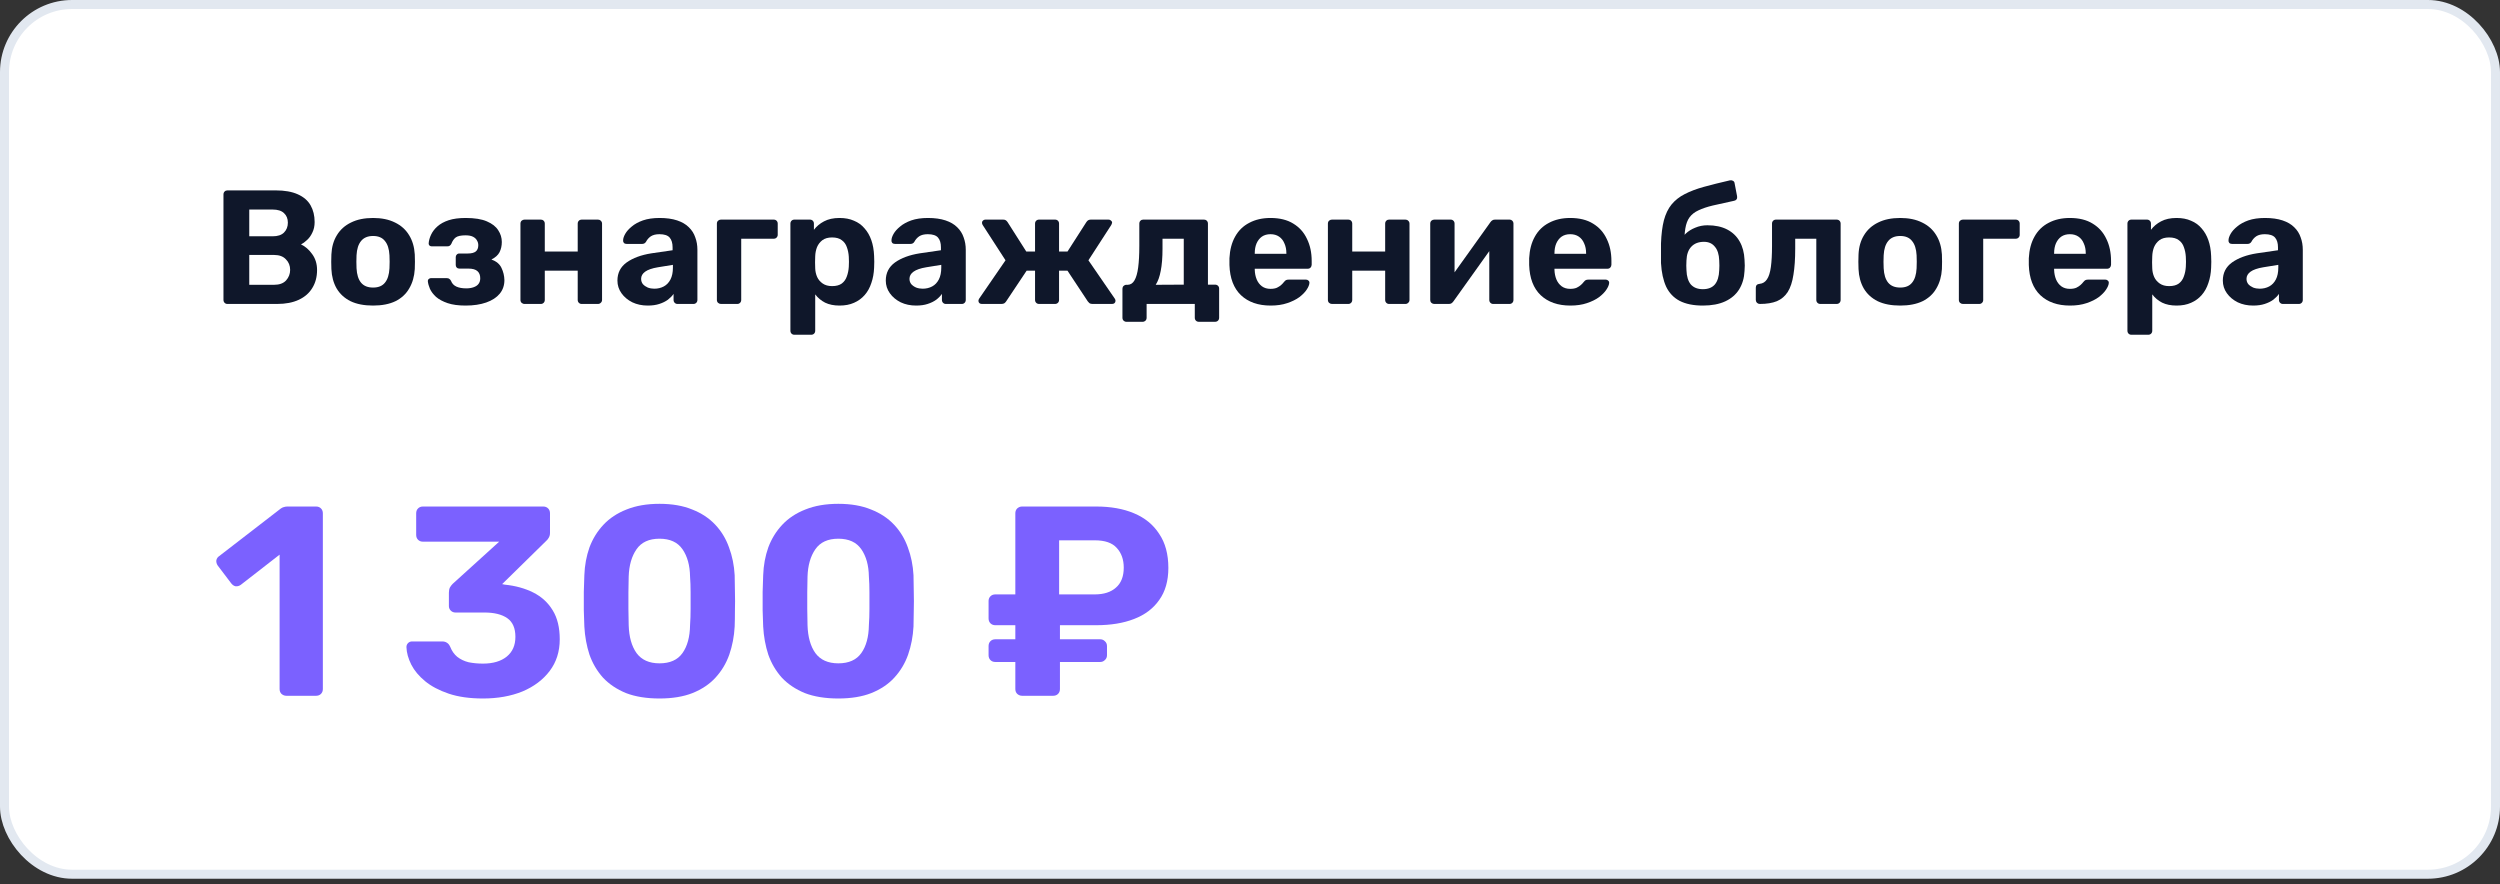
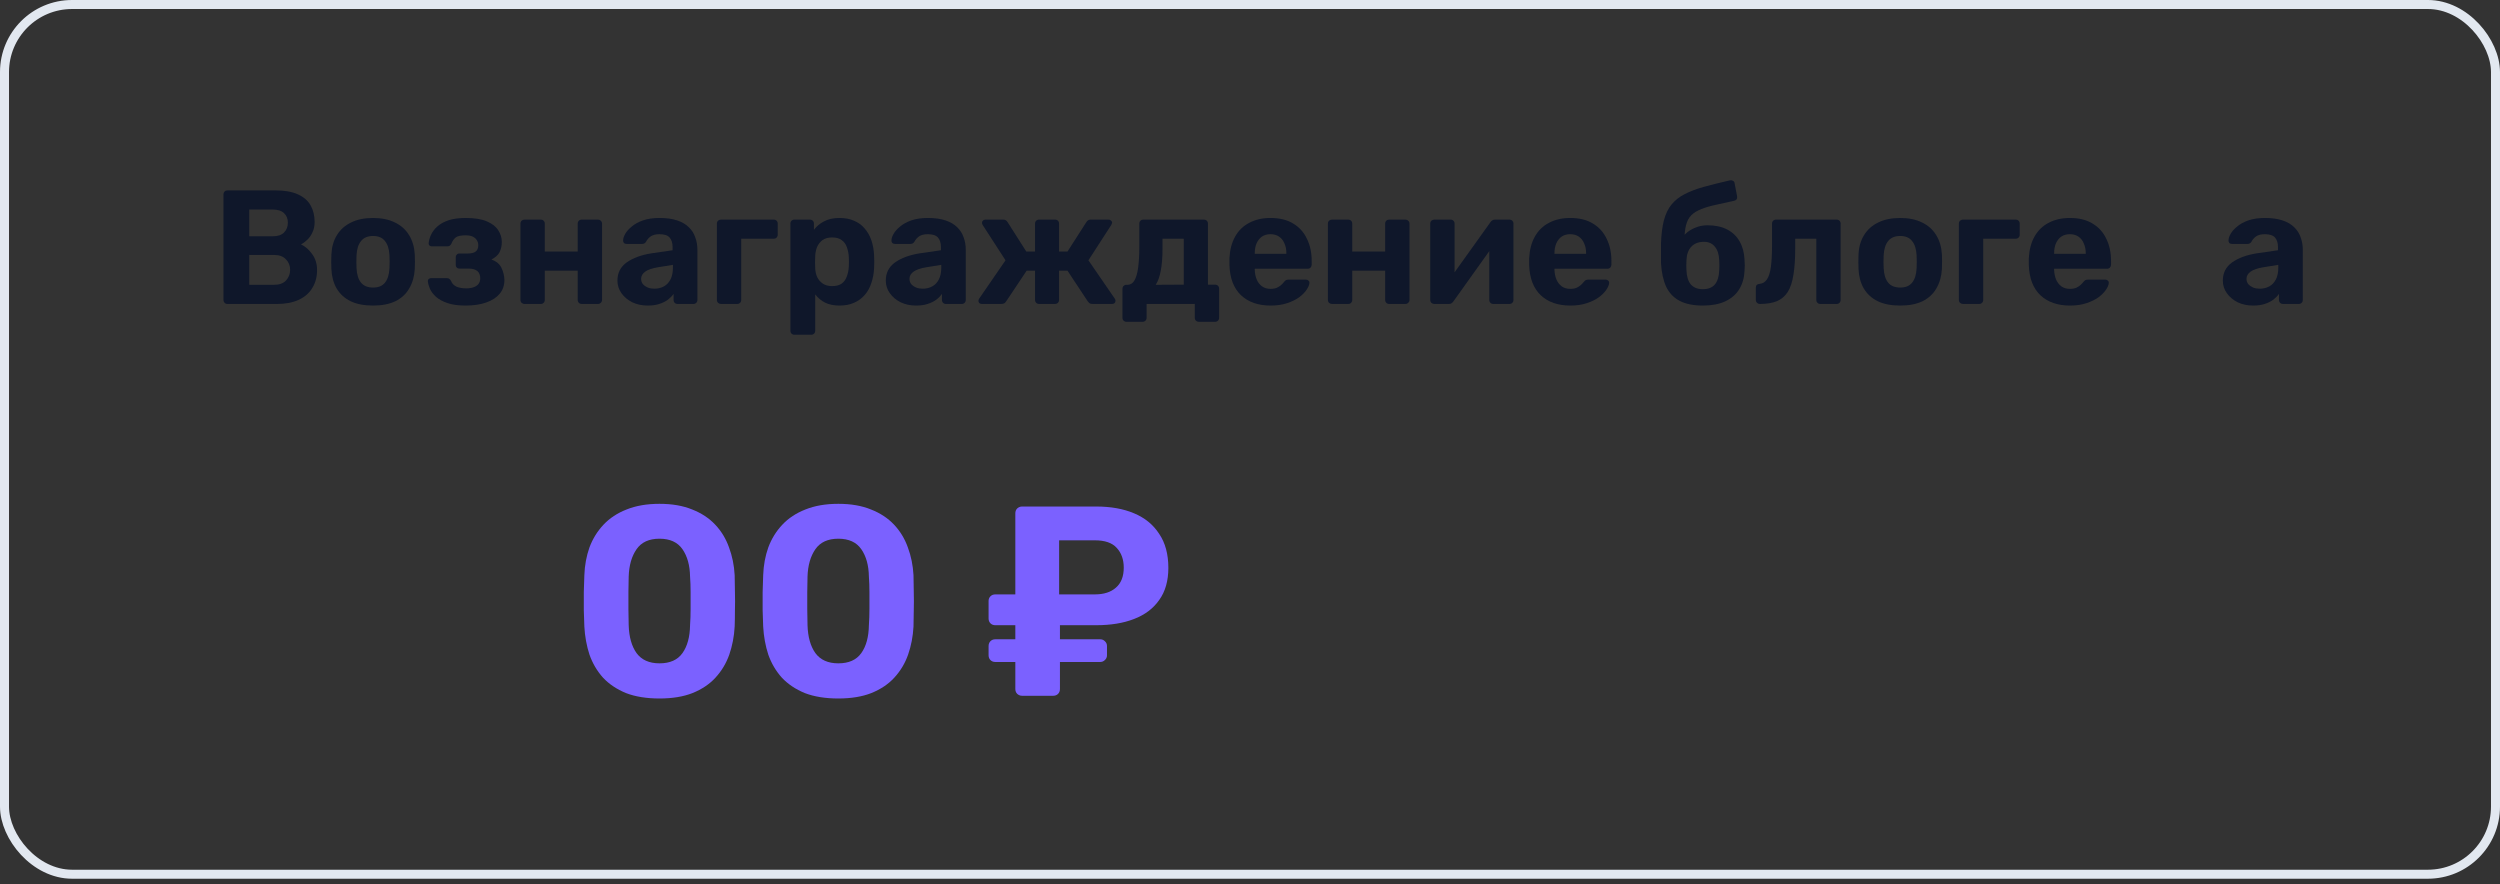
<svg xmlns="http://www.w3.org/2000/svg" width="212" height="75" viewBox="0 0 212 75" fill="none">
  <rect x="0" y="0" width="212" height="75" fill="#333333" stroke="none" />
-   <rect x="0.382" y="0.382" width="211.236" height="73.752" rx="5.732" fill="white" />
  <rect x="0.382" y="0.382" width="211.236" height="73.752" rx="5.732" stroke="#E2E8F0" stroke-width="0.764" />
  <path d="M19.28 25.775C19.188 25.775 19.11 25.743 19.046 25.678C18.982 25.614 18.95 25.532 18.95 25.431V16.489C18.95 16.388 18.982 16.306 19.046 16.242C19.11 16.177 19.188 16.145 19.28 16.145H23.38C24.141 16.145 24.764 16.256 25.25 16.476C25.745 16.696 26.108 17.008 26.337 17.411C26.566 17.814 26.681 18.287 26.681 18.828C26.681 19.167 26.617 19.465 26.488 19.722C26.369 19.979 26.218 20.19 26.034 20.355C25.86 20.52 25.691 20.644 25.525 20.726C25.883 20.891 26.2 21.166 26.475 21.552C26.75 21.928 26.887 22.377 26.887 22.9C26.887 23.477 26.754 23.982 26.488 24.413C26.232 24.844 25.851 25.179 25.347 25.417C24.842 25.655 24.228 25.775 23.503 25.775H19.28ZM21.137 24.151H23.242C23.691 24.151 24.031 24.028 24.26 23.78C24.489 23.523 24.604 23.225 24.604 22.886C24.604 22.528 24.485 22.23 24.246 21.992C24.017 21.744 23.682 21.62 23.242 21.62H21.137V24.151ZM21.137 20.038H23.118C23.549 20.038 23.87 19.933 24.081 19.722C24.301 19.502 24.411 19.222 24.411 18.883C24.411 18.544 24.301 18.273 24.081 18.071C23.87 17.869 23.549 17.769 23.118 17.769H21.137V20.038Z" fill="#0F172A" />
  <path d="M31.637 25.912C30.876 25.912 30.239 25.788 29.725 25.541C29.212 25.284 28.817 24.922 28.542 24.454C28.276 23.986 28.13 23.441 28.102 22.817C28.093 22.634 28.088 22.427 28.088 22.198C28.088 21.96 28.093 21.753 28.102 21.579C28.13 20.946 28.285 20.401 28.57 19.942C28.854 19.474 29.253 19.117 29.767 18.869C30.28 18.612 30.904 18.484 31.637 18.484C32.362 18.484 32.981 18.612 33.495 18.869C34.008 19.117 34.407 19.474 34.691 19.942C34.976 20.401 35.136 20.946 35.173 21.579C35.182 21.753 35.187 21.96 35.187 22.198C35.187 22.427 35.182 22.634 35.173 22.817C35.136 23.441 34.98 23.986 34.705 24.454C34.439 24.922 34.049 25.284 33.536 25.541C33.022 25.788 32.389 25.912 31.637 25.912ZM31.637 24.385C32.087 24.385 32.422 24.248 32.642 23.973C32.871 23.698 32.999 23.289 33.027 22.748C33.036 22.611 33.041 22.427 33.041 22.198C33.041 21.969 33.036 21.785 33.027 21.648C32.999 21.116 32.871 20.712 32.642 20.437C32.422 20.153 32.087 20.011 31.637 20.011C31.188 20.011 30.849 20.153 30.619 20.437C30.39 20.712 30.262 21.116 30.234 21.648C30.225 21.785 30.221 21.969 30.221 22.198C30.221 22.427 30.225 22.611 30.234 22.748C30.262 23.289 30.39 23.698 30.619 23.973C30.849 24.248 31.188 24.385 31.637 24.385Z" fill="#0F172A" />
  <path d="M39.486 25.912C38.872 25.912 38.363 25.843 37.959 25.706C37.556 25.568 37.23 25.394 36.983 25.183C36.744 24.963 36.57 24.734 36.46 24.495C36.359 24.257 36.3 24.041 36.281 23.849C36.272 23.776 36.295 23.716 36.35 23.67C36.405 23.615 36.465 23.587 36.529 23.587H37.891C37.992 23.587 38.065 23.61 38.111 23.656C38.166 23.693 38.212 23.748 38.248 23.821C38.331 24.041 38.482 24.202 38.702 24.303C38.922 24.404 39.202 24.454 39.541 24.454C39.771 24.454 39.977 24.422 40.16 24.358C40.344 24.294 40.481 24.202 40.573 24.083C40.674 23.954 40.724 23.794 40.724 23.601C40.724 23.335 40.647 23.134 40.491 22.996C40.335 22.849 40.073 22.776 39.707 22.776H38.95C38.858 22.776 38.785 22.748 38.73 22.693C38.675 22.629 38.647 22.556 38.647 22.473V21.799C38.647 21.717 38.675 21.648 38.73 21.593C38.785 21.529 38.858 21.497 38.95 21.497H39.665C39.968 21.497 40.193 21.442 40.339 21.331C40.486 21.212 40.559 21.033 40.559 20.795C40.559 20.648 40.523 20.515 40.449 20.396C40.385 20.268 40.275 20.162 40.119 20.08C39.963 19.997 39.748 19.956 39.473 19.956C39.087 19.956 38.812 20.015 38.647 20.135C38.491 20.254 38.368 20.433 38.276 20.671C38.239 20.744 38.193 20.8 38.138 20.836C38.093 20.873 38.019 20.891 37.918 20.891H36.611C36.538 20.891 36.474 20.868 36.419 20.823C36.373 20.777 36.35 20.717 36.35 20.644C36.368 20.396 36.437 20.148 36.556 19.901C36.676 19.644 36.855 19.41 37.093 19.199C37.34 18.979 37.657 18.805 38.042 18.677C38.436 18.548 38.918 18.484 39.486 18.484C40.248 18.484 40.848 18.58 41.288 18.773C41.738 18.965 42.059 19.218 42.251 19.529C42.453 19.832 42.554 20.162 42.554 20.52C42.554 20.841 42.49 21.13 42.361 21.387C42.233 21.634 42.004 21.84 41.674 22.006C42.096 22.161 42.38 22.4 42.527 22.721C42.682 23.042 42.765 23.386 42.774 23.753C42.774 24.202 42.641 24.587 42.375 24.908C42.109 25.229 41.729 25.477 41.233 25.651C40.738 25.825 40.156 25.912 39.486 25.912Z" fill="#0F172A" />
  <path d="M44.478 25.775C44.386 25.775 44.304 25.743 44.231 25.678C44.166 25.614 44.134 25.532 44.134 25.431V18.965C44.134 18.864 44.166 18.782 44.231 18.718C44.304 18.654 44.386 18.622 44.478 18.622H45.868C45.959 18.622 46.037 18.654 46.101 18.718C46.166 18.782 46.198 18.864 46.198 18.965V21.331H48.99V18.965C48.99 18.864 49.022 18.782 49.087 18.718C49.151 18.654 49.229 18.622 49.32 18.622H50.71C50.801 18.622 50.879 18.654 50.944 18.718C51.017 18.782 51.054 18.864 51.054 18.965V25.431C51.054 25.532 51.017 25.614 50.944 25.678C50.879 25.743 50.801 25.775 50.71 25.775H49.32C49.229 25.775 49.151 25.743 49.087 25.678C49.022 25.614 48.99 25.532 48.99 25.431V22.955H46.198V25.431C46.198 25.532 46.166 25.614 46.101 25.678C46.037 25.743 45.959 25.775 45.868 25.775H44.478Z" fill="#0F172A" />
  <path d="M54.931 25.912C54.445 25.912 54.009 25.82 53.624 25.637C53.239 25.445 52.932 25.188 52.702 24.867C52.473 24.546 52.358 24.188 52.358 23.794C52.358 23.143 52.62 22.629 53.143 22.253C53.675 21.877 54.371 21.62 55.233 21.483L57.036 21.221V20.974C57.036 20.616 56.953 20.341 56.788 20.148C56.623 19.956 56.334 19.86 55.921 19.86C55.619 19.86 55.376 19.919 55.192 20.038C55.018 20.158 54.88 20.314 54.78 20.506C54.706 20.625 54.596 20.685 54.449 20.685H53.143C53.042 20.685 52.964 20.657 52.909 20.602C52.854 20.538 52.831 20.465 52.84 20.382C52.84 20.226 52.9 20.043 53.019 19.832C53.138 19.621 53.321 19.415 53.569 19.213C53.817 19.002 54.133 18.828 54.518 18.69C54.913 18.553 55.385 18.484 55.935 18.484C56.513 18.484 57.008 18.553 57.421 18.69C57.833 18.828 58.164 19.02 58.411 19.268C58.668 19.516 58.851 19.805 58.961 20.135C59.081 20.456 59.14 20.804 59.14 21.18V25.431C59.14 25.532 59.108 25.614 59.044 25.678C58.98 25.743 58.902 25.775 58.81 25.775H57.448C57.357 25.775 57.279 25.743 57.214 25.678C57.15 25.614 57.118 25.532 57.118 25.431V24.922C56.999 25.096 56.838 25.261 56.637 25.417C56.435 25.564 56.192 25.683 55.908 25.775C55.633 25.866 55.307 25.912 54.931 25.912ZM55.481 24.482C55.784 24.482 56.054 24.417 56.293 24.289C56.531 24.161 56.719 23.963 56.857 23.698C56.994 23.432 57.063 23.097 57.063 22.693V22.459L55.784 22.666C55.298 22.748 54.94 22.872 54.711 23.037C54.481 23.202 54.367 23.404 54.367 23.642C54.367 23.817 54.417 23.968 54.518 24.096C54.628 24.216 54.766 24.312 54.931 24.385C55.105 24.45 55.289 24.482 55.481 24.482Z" fill="#0F172A" />
  <path d="M61.136 25.775C61.044 25.775 60.962 25.743 60.888 25.678C60.824 25.614 60.792 25.532 60.792 25.431V18.965C60.792 18.864 60.824 18.782 60.888 18.718C60.962 18.654 61.044 18.622 61.136 18.622H65.607C65.708 18.622 65.79 18.654 65.854 18.718C65.918 18.782 65.951 18.864 65.951 18.965V19.915C65.951 20.006 65.918 20.084 65.854 20.148C65.79 20.213 65.708 20.245 65.607 20.245H62.855V25.431C62.855 25.532 62.823 25.614 62.759 25.678C62.695 25.743 62.617 25.775 62.525 25.775H61.136Z" fill="#0F172A" />
  <path d="M67.37 28.388C67.269 28.388 67.186 28.356 67.122 28.292C67.058 28.228 67.026 28.145 67.026 28.044V18.965C67.026 18.864 67.058 18.782 67.122 18.718C67.186 18.654 67.269 18.622 67.37 18.622H68.676C68.777 18.622 68.86 18.654 68.924 18.718C68.988 18.782 69.02 18.864 69.02 18.965V19.488C69.24 19.195 69.525 18.956 69.873 18.773C70.231 18.58 70.671 18.484 71.194 18.484C71.661 18.484 72.07 18.562 72.418 18.718C72.776 18.864 73.074 19.08 73.312 19.364C73.56 19.64 73.752 19.974 73.89 20.369C74.028 20.763 74.105 21.208 74.124 21.703C74.133 21.877 74.138 22.042 74.138 22.198C74.138 22.354 74.133 22.524 74.124 22.707C74.105 23.175 74.028 23.606 73.89 24C73.761 24.395 73.573 24.734 73.326 25.018C73.078 25.302 72.776 25.523 72.418 25.678C72.07 25.834 71.661 25.912 71.194 25.912C70.717 25.912 70.309 25.83 69.969 25.665C69.63 25.49 69.35 25.256 69.13 24.963V28.044C69.13 28.145 69.098 28.228 69.034 28.292C68.97 28.356 68.887 28.388 68.786 28.388H67.37ZM70.561 24.262C70.909 24.262 71.185 24.188 71.386 24.041C71.588 23.886 71.73 23.684 71.813 23.436C71.904 23.189 71.96 22.918 71.978 22.625C71.996 22.34 71.996 22.056 71.978 21.772C71.96 21.478 71.904 21.208 71.813 20.96C71.73 20.712 71.588 20.515 71.386 20.369C71.185 20.213 70.909 20.135 70.561 20.135C70.222 20.135 69.947 20.213 69.736 20.369C69.534 20.524 69.382 20.722 69.282 20.96C69.19 21.198 69.139 21.455 69.13 21.73C69.121 21.895 69.117 22.065 69.117 22.239C69.117 22.414 69.121 22.588 69.13 22.762C69.139 23.019 69.195 23.262 69.295 23.491C69.396 23.711 69.552 23.895 69.763 24.041C69.974 24.188 70.24 24.262 70.561 24.262Z" fill="#0F172A" />
  <path d="M77.688 25.912C77.201 25.912 76.766 25.82 76.381 25.637C75.996 25.445 75.688 25.188 75.459 24.867C75.23 24.546 75.115 24.188 75.115 23.794C75.115 23.143 75.377 22.629 75.899 22.253C76.431 21.877 77.128 21.62 77.99 21.483L79.792 21.221V20.974C79.792 20.616 79.71 20.341 79.545 20.148C79.38 19.956 79.091 19.86 78.678 19.86C78.375 19.86 78.132 19.919 77.949 20.038C77.775 20.158 77.637 20.314 77.536 20.506C77.463 20.625 77.353 20.685 77.206 20.685H75.899C75.798 20.685 75.721 20.657 75.665 20.602C75.61 20.538 75.588 20.465 75.597 20.382C75.597 20.226 75.656 20.043 75.775 19.832C75.895 19.621 76.078 19.415 76.326 19.213C76.573 19.002 76.89 18.828 77.275 18.69C77.669 18.553 78.141 18.484 78.692 18.484C79.269 18.484 79.765 18.553 80.177 18.69C80.59 18.828 80.92 19.02 81.168 19.268C81.425 19.516 81.608 19.805 81.718 20.135C81.837 20.456 81.897 20.804 81.897 21.18V25.431C81.897 25.532 81.865 25.614 81.801 25.678C81.737 25.743 81.659 25.775 81.567 25.775H80.205C80.113 25.775 80.035 25.743 79.971 25.678C79.907 25.614 79.875 25.532 79.875 25.431V24.922C79.756 25.096 79.595 25.261 79.393 25.417C79.192 25.564 78.949 25.683 78.664 25.775C78.389 25.866 78.064 25.912 77.688 25.912ZM78.238 24.482C78.54 24.482 78.811 24.417 79.049 24.289C79.288 24.161 79.476 23.963 79.613 23.698C79.751 23.432 79.82 23.097 79.82 22.693V22.459L78.54 22.666C78.054 22.748 77.697 22.872 77.468 23.037C77.238 23.202 77.124 23.404 77.124 23.642C77.124 23.817 77.174 23.968 77.275 24.096C77.385 24.216 77.522 24.312 77.688 24.385C77.862 24.45 78.045 24.482 78.238 24.482Z" fill="#0F172A" />
  <path d="M83.26 25.775C83.177 25.775 83.109 25.752 83.053 25.706C82.999 25.651 82.971 25.587 82.971 25.513C82.971 25.458 82.989 25.399 83.026 25.334L85.268 22.074L83.329 19.076C83.32 19.048 83.306 19.016 83.287 18.979C83.278 18.942 83.274 18.91 83.274 18.883C83.274 18.809 83.301 18.75 83.356 18.704C83.411 18.649 83.48 18.622 83.562 18.622H85.062C85.172 18.622 85.254 18.644 85.309 18.69C85.365 18.736 85.41 18.787 85.447 18.842L87.029 21.331H87.772V18.965C87.772 18.864 87.804 18.782 87.868 18.718C87.932 18.654 88.015 18.622 88.116 18.622H89.464C89.565 18.622 89.647 18.654 89.712 18.718C89.776 18.782 89.808 18.864 89.808 18.965V21.331H90.523L92.119 18.842C92.156 18.787 92.201 18.736 92.256 18.69C92.321 18.644 92.403 18.622 92.504 18.622H94.003C94.086 18.622 94.155 18.649 94.21 18.704C94.274 18.75 94.306 18.809 94.306 18.883C94.306 18.91 94.297 18.942 94.278 18.979C94.269 19.016 94.256 19.048 94.237 19.076L92.298 22.074L94.54 25.334C94.577 25.39 94.595 25.449 94.595 25.513C94.595 25.587 94.567 25.651 94.512 25.706C94.457 25.752 94.389 25.775 94.306 25.775H92.641C92.531 25.775 92.444 25.752 92.38 25.706C92.325 25.651 92.279 25.6 92.243 25.555L90.523 22.955H89.808V25.431C89.808 25.532 89.776 25.614 89.712 25.678C89.647 25.743 89.565 25.775 89.464 25.775H88.116C88.015 25.775 87.932 25.743 87.868 25.678C87.804 25.614 87.772 25.532 87.772 25.431V22.955H87.057L85.323 25.555C85.296 25.6 85.25 25.651 85.186 25.706C85.121 25.752 85.034 25.775 84.924 25.775H83.26Z" fill="#0F172A" />
  <path d="M95.513 27.288C95.422 27.288 95.344 27.256 95.279 27.192C95.215 27.127 95.183 27.045 95.183 26.944V24.482C95.183 24.39 95.215 24.312 95.279 24.248C95.344 24.184 95.422 24.151 95.513 24.151H95.637C95.876 24.142 96.064 24.018 96.201 23.78C96.348 23.532 96.453 23.166 96.517 22.68C96.582 22.194 96.614 21.588 96.614 20.864V18.965C96.614 18.864 96.646 18.782 96.71 18.718C96.774 18.654 96.852 18.622 96.944 18.622H102.103C102.194 18.622 102.272 18.654 102.336 18.718C102.401 18.782 102.433 18.864 102.433 18.965V24.138H103.038C103.139 24.138 103.221 24.17 103.286 24.234C103.35 24.298 103.382 24.376 103.382 24.468V26.944C103.382 27.045 103.35 27.127 103.286 27.192C103.221 27.256 103.139 27.288 103.038 27.288H101.662C101.561 27.288 101.479 27.256 101.415 27.192C101.351 27.127 101.318 27.045 101.318 26.944V25.775H97.233V26.944C97.233 27.045 97.201 27.127 97.137 27.192C97.072 27.256 96.994 27.288 96.903 27.288H95.513ZM98.003 24.151L100.383 24.138V20.245H98.581V21.084C98.581 21.836 98.531 22.464 98.43 22.968C98.338 23.464 98.196 23.858 98.003 24.151Z" fill="#0F172A" />
  <path d="M107.751 25.912C106.696 25.912 105.857 25.619 105.233 25.032C104.619 24.445 104.293 23.592 104.257 22.473C104.257 22.4 104.257 22.304 104.257 22.184C104.257 22.056 104.257 21.96 104.257 21.895C104.293 21.18 104.454 20.57 104.738 20.066C105.022 19.552 105.421 19.163 105.935 18.897C106.449 18.622 107.049 18.484 107.737 18.484C108.517 18.484 109.163 18.644 109.677 18.965C110.19 19.277 110.575 19.708 110.832 20.259C111.098 20.8 111.231 21.423 111.231 22.129V22.446C111.231 22.537 111.199 22.62 111.135 22.693C111.071 22.758 110.988 22.79 110.887 22.79H106.403C106.403 22.79 106.403 22.803 106.403 22.831C106.403 22.849 106.403 22.868 106.403 22.886C106.412 23.179 106.467 23.45 106.568 23.698C106.669 23.936 106.815 24.128 107.008 24.275C107.21 24.422 107.453 24.495 107.737 24.495C107.957 24.495 108.141 24.463 108.287 24.399C108.434 24.326 108.553 24.248 108.645 24.165C108.746 24.073 108.819 23.996 108.865 23.931C108.948 23.831 109.012 23.771 109.058 23.753C109.113 23.725 109.191 23.711 109.291 23.711H110.75C110.832 23.711 110.901 23.739 110.956 23.794C111.02 23.849 111.048 23.918 111.038 24C111.029 24.156 110.951 24.344 110.805 24.564C110.667 24.775 110.461 24.986 110.186 25.197C109.91 25.399 109.567 25.568 109.154 25.706C108.75 25.843 108.283 25.912 107.751 25.912ZM106.403 21.524H109.085V21.483C109.085 21.162 109.03 20.882 108.92 20.644C108.819 20.396 108.668 20.203 108.466 20.066C108.264 19.928 108.021 19.86 107.737 19.86C107.453 19.86 107.21 19.928 107.008 20.066C106.815 20.203 106.664 20.396 106.554 20.644C106.453 20.882 106.403 21.162 106.403 21.483V21.524Z" fill="#0F172A" />
  <path d="M112.95 25.775C112.858 25.775 112.775 25.743 112.702 25.678C112.638 25.614 112.606 25.532 112.606 25.431V18.965C112.606 18.864 112.638 18.782 112.702 18.718C112.775 18.654 112.858 18.622 112.95 18.622H114.339C114.431 18.622 114.509 18.654 114.573 18.718C114.637 18.782 114.669 18.864 114.669 18.965V21.331H117.462V18.965C117.462 18.864 117.494 18.782 117.558 18.718C117.622 18.654 117.7 18.622 117.792 18.622H119.181C119.273 18.622 119.351 18.654 119.415 18.718C119.488 18.782 119.525 18.864 119.525 18.965V25.431C119.525 25.532 119.488 25.614 119.415 25.678C119.351 25.743 119.273 25.775 119.181 25.775H117.792C117.7 25.775 117.622 25.743 117.558 25.678C117.494 25.614 117.462 25.532 117.462 25.431V22.955H114.669V25.431C114.669 25.532 114.637 25.614 114.573 25.678C114.509 25.743 114.431 25.775 114.339 25.775H112.95Z" fill="#0F172A" />
  <path d="M121.614 25.775C121.532 25.775 121.454 25.743 121.38 25.678C121.316 25.614 121.284 25.536 121.284 25.445V18.965C121.284 18.864 121.316 18.782 121.38 18.718C121.454 18.654 121.536 18.622 121.628 18.622H123.017C123.109 18.622 123.187 18.654 123.251 18.718C123.315 18.782 123.347 18.864 123.347 18.965V24.179L122.797 23.863L126.387 18.842C126.433 18.777 126.484 18.727 126.539 18.69C126.603 18.644 126.681 18.622 126.773 18.622H128.024C128.107 18.622 128.18 18.654 128.245 18.718C128.309 18.782 128.341 18.855 128.341 18.938V25.431C128.341 25.532 128.309 25.614 128.245 25.678C128.18 25.743 128.102 25.775 128.011 25.775H126.621C126.53 25.775 126.452 25.743 126.387 25.678C126.323 25.614 126.291 25.532 126.291 25.431V20.41L126.855 20.506L123.251 25.555C123.205 25.619 123.15 25.674 123.086 25.72C123.031 25.756 122.958 25.775 122.866 25.775H121.614Z" fill="#0F172A" />
  <path d="M133.167 25.912C132.113 25.912 131.274 25.619 130.65 25.032C130.036 24.445 129.71 23.592 129.673 22.473C129.673 22.4 129.673 22.304 129.673 22.184C129.673 22.056 129.673 21.96 129.673 21.895C129.71 21.18 129.87 20.57 130.155 20.066C130.439 19.552 130.838 19.163 131.352 18.897C131.865 18.622 132.466 18.484 133.154 18.484C133.933 18.484 134.58 18.644 135.093 18.965C135.607 19.277 135.992 19.708 136.249 20.259C136.515 20.8 136.648 21.423 136.648 22.129V22.446C136.648 22.537 136.616 22.62 136.551 22.693C136.487 22.758 136.405 22.79 136.304 22.79H131.819C131.819 22.79 131.819 22.803 131.819 22.831C131.819 22.849 131.819 22.868 131.819 22.886C131.828 23.179 131.883 23.45 131.984 23.698C132.085 23.936 132.232 24.128 132.424 24.275C132.626 24.422 132.869 24.495 133.154 24.495C133.374 24.495 133.557 24.463 133.704 24.399C133.851 24.326 133.97 24.248 134.061 24.165C134.162 24.073 134.236 23.996 134.282 23.931C134.364 23.831 134.428 23.771 134.474 23.753C134.529 23.725 134.607 23.711 134.708 23.711H136.166C136.249 23.711 136.317 23.739 136.372 23.794C136.437 23.849 136.464 23.918 136.455 24C136.446 24.156 136.368 24.344 136.221 24.564C136.084 24.775 135.877 24.986 135.602 25.197C135.327 25.399 134.983 25.568 134.57 25.706C134.167 25.843 133.699 25.912 133.167 25.912ZM131.819 21.524H134.502V21.483C134.502 21.162 134.447 20.882 134.337 20.644C134.236 20.396 134.084 20.203 133.883 20.066C133.681 19.928 133.438 19.86 133.154 19.86C132.869 19.86 132.626 19.928 132.424 20.066C132.232 20.203 132.081 20.396 131.971 20.644C131.87 20.882 131.819 21.162 131.819 21.483V21.524Z" fill="#0F172A" />
  <path d="M144.401 25.912C143.603 25.912 142.948 25.779 142.434 25.513C141.93 25.247 141.549 24.848 141.292 24.317C141.045 23.776 140.898 23.106 140.852 22.308C140.852 22.033 140.852 21.753 140.852 21.469C140.852 21.185 140.852 20.91 140.852 20.644C140.88 19.864 140.962 19.208 141.1 18.677C141.246 18.136 141.462 17.691 141.746 17.342C142.04 16.985 142.411 16.691 142.86 16.462C143.319 16.223 143.865 16.017 144.497 15.843C145.13 15.668 145.864 15.485 146.698 15.293C146.79 15.274 146.877 15.288 146.96 15.334C147.042 15.38 147.088 15.453 147.097 15.554L147.304 16.641C147.322 16.741 147.308 16.829 147.262 16.902C147.217 16.966 147.148 17.008 147.056 17.026C146.359 17.172 145.758 17.305 145.254 17.425C144.759 17.544 144.351 17.681 144.03 17.837C143.709 17.984 143.457 18.181 143.273 18.429C143.099 18.667 142.98 18.984 142.915 19.378C142.851 19.763 142.824 20.254 142.833 20.85L142.517 20.534C142.581 20.268 142.723 20.029 142.943 19.818C143.163 19.607 143.434 19.438 143.755 19.309C144.076 19.172 144.419 19.103 144.786 19.103C145.447 19.103 146.006 19.222 146.465 19.461C146.923 19.699 147.276 20.038 147.524 20.479C147.771 20.91 147.909 21.428 147.936 22.033C147.964 22.372 147.964 22.689 147.936 22.982C147.909 23.569 147.758 24.087 147.482 24.537C147.207 24.977 146.813 25.316 146.299 25.555C145.786 25.793 145.153 25.912 144.401 25.912ZM144.401 24.523C144.85 24.523 145.19 24.39 145.419 24.124C145.648 23.849 145.772 23.445 145.79 22.913C145.8 22.812 145.804 22.684 145.804 22.528C145.804 22.363 145.8 22.216 145.79 22.088C145.772 21.575 145.648 21.185 145.419 20.919C145.199 20.644 144.892 20.506 144.497 20.506C144.039 20.506 143.681 20.644 143.424 20.919C143.168 21.185 143.03 21.575 143.012 22.088C143.003 22.216 142.998 22.363 142.998 22.528C142.998 22.684 143.003 22.812 143.012 22.913C143.03 23.445 143.154 23.849 143.383 24.124C143.622 24.39 143.961 24.523 144.401 24.523Z" fill="#0F172A" />
  <path d="M149.236 25.775C149.144 25.775 149.061 25.743 148.988 25.678C148.924 25.605 148.892 25.523 148.892 25.431V24.399C148.892 24.197 149.002 24.087 149.222 24.069C149.488 24.041 149.694 23.913 149.841 23.684C149.997 23.454 150.107 23.106 150.171 22.638C150.235 22.171 150.267 21.579 150.267 20.864V18.965C150.267 18.864 150.299 18.782 150.364 18.718C150.428 18.654 150.51 18.622 150.611 18.622H155.742C155.843 18.622 155.926 18.654 155.99 18.718C156.054 18.782 156.086 18.864 156.086 18.965V25.431C156.086 25.532 156.054 25.614 155.99 25.678C155.926 25.743 155.843 25.775 155.742 25.775H154.367C154.266 25.775 154.183 25.743 154.119 25.678C154.055 25.614 154.023 25.532 154.023 25.431V20.245H152.234V21.084C152.234 21.955 152.184 22.693 152.083 23.299C151.991 23.904 151.831 24.39 151.602 24.757C151.372 25.114 151.065 25.376 150.68 25.541C150.295 25.697 149.813 25.775 149.236 25.775Z" fill="#0F172A" />
  <path d="M161.138 25.912C160.377 25.912 159.74 25.788 159.226 25.541C158.713 25.284 158.318 24.922 158.043 24.454C157.777 23.986 157.63 23.441 157.603 22.817C157.594 22.634 157.589 22.427 157.589 22.198C157.589 21.96 157.594 21.753 157.603 21.579C157.63 20.946 157.786 20.401 158.071 19.942C158.355 19.474 158.754 19.117 159.267 18.869C159.781 18.612 160.405 18.484 161.138 18.484C161.863 18.484 162.482 18.612 162.995 18.869C163.509 19.117 163.908 19.474 164.192 19.942C164.476 20.401 164.637 20.946 164.674 21.579C164.683 21.753 164.687 21.96 164.687 22.198C164.687 22.427 164.683 22.634 164.674 22.817C164.637 23.441 164.481 23.986 164.206 24.454C163.94 24.922 163.55 25.284 163.037 25.541C162.523 25.788 161.89 25.912 161.138 25.912ZM161.138 24.385C161.588 24.385 161.922 24.248 162.142 23.973C162.372 23.698 162.5 23.289 162.528 22.748C162.537 22.611 162.541 22.427 162.541 22.198C162.541 21.969 162.537 21.785 162.528 21.648C162.5 21.116 162.372 20.712 162.142 20.437C161.922 20.153 161.588 20.011 161.138 20.011C160.689 20.011 160.35 20.153 160.12 20.437C159.891 20.712 159.763 21.116 159.735 21.648C159.726 21.785 159.721 21.969 159.721 22.198C159.721 22.427 159.726 22.611 159.735 22.748C159.763 23.289 159.891 23.698 160.12 23.973C160.35 24.248 160.689 24.385 161.138 24.385Z" fill="#0F172A" />
  <path d="M166.456 25.775C166.364 25.775 166.282 25.743 166.208 25.678C166.144 25.614 166.112 25.532 166.112 25.431V18.965C166.112 18.864 166.144 18.782 166.208 18.718C166.282 18.654 166.364 18.622 166.456 18.622H170.927C171.028 18.622 171.11 18.654 171.174 18.718C171.239 18.782 171.271 18.864 171.271 18.965V19.915C171.271 20.006 171.239 20.084 171.174 20.148C171.11 20.213 171.028 20.245 170.927 20.245H168.176V25.431C168.176 25.532 168.144 25.614 168.079 25.678C168.015 25.743 167.937 25.775 167.845 25.775H166.456Z" fill="#0F172A" />
  <path d="M175.537 25.912C174.483 25.912 173.643 25.619 173.02 25.032C172.405 24.445 172.08 23.592 172.043 22.473C172.043 22.4 172.043 22.304 172.043 22.184C172.043 22.056 172.043 21.96 172.043 21.895C172.08 21.18 172.24 20.57 172.525 20.066C172.809 19.552 173.208 19.163 173.721 18.897C174.235 18.622 174.836 18.484 175.523 18.484C176.303 18.484 176.949 18.644 177.463 18.965C177.977 19.277 178.362 19.708 178.619 20.259C178.884 20.8 179.017 21.423 179.017 22.129V22.446C179.017 22.537 178.985 22.62 178.921 22.693C178.857 22.758 178.774 22.79 178.674 22.79H174.189C174.189 22.79 174.189 22.803 174.189 22.831C174.189 22.849 174.189 22.868 174.189 22.886C174.198 23.179 174.253 23.45 174.354 23.698C174.455 23.936 174.602 24.128 174.794 24.275C174.996 24.422 175.239 24.495 175.523 24.495C175.744 24.495 175.927 24.463 176.074 24.399C176.22 24.326 176.34 24.248 176.431 24.165C176.532 24.073 176.606 23.996 176.651 23.931C176.734 23.831 176.798 23.771 176.844 23.753C176.899 23.725 176.977 23.711 177.078 23.711H178.536C178.619 23.711 178.687 23.739 178.742 23.794C178.807 23.849 178.834 23.918 178.825 24C178.816 24.156 178.738 24.344 178.591 24.564C178.453 24.775 178.247 24.986 177.972 25.197C177.697 25.399 177.353 25.568 176.94 25.706C176.537 25.843 176.069 25.912 175.537 25.912ZM174.189 21.524H176.872V21.483C176.872 21.162 176.817 20.882 176.706 20.644C176.606 20.396 176.454 20.203 176.252 20.066C176.051 19.928 175.808 19.86 175.523 19.86C175.239 19.86 174.996 19.928 174.794 20.066C174.602 20.203 174.45 20.396 174.34 20.644C174.24 20.882 174.189 21.162 174.189 21.483V21.524Z" fill="#0F172A" />
-   <path d="M180.75 28.388C180.649 28.388 180.566 28.356 180.502 28.292C180.438 28.228 180.406 28.145 180.406 28.044V18.965C180.406 18.864 180.438 18.782 180.502 18.718C180.566 18.654 180.649 18.622 180.75 18.622H182.057C182.158 18.622 182.24 18.654 182.304 18.718C182.369 18.782 182.401 18.864 182.401 18.965V19.488C182.621 19.195 182.905 18.956 183.253 18.773C183.611 18.58 184.051 18.484 184.574 18.484C185.042 18.484 185.45 18.562 185.798 18.718C186.156 18.864 186.454 19.08 186.693 19.364C186.94 19.64 187.133 19.974 187.27 20.369C187.408 20.763 187.486 21.208 187.504 21.703C187.513 21.877 187.518 22.042 187.518 22.198C187.518 22.354 187.513 22.524 187.504 22.707C187.486 23.175 187.408 23.606 187.27 24C187.142 24.395 186.954 24.734 186.706 25.018C186.459 25.302 186.156 25.523 185.798 25.678C185.45 25.834 185.042 25.912 184.574 25.912C184.097 25.912 183.689 25.83 183.35 25.665C183.01 25.49 182.731 25.256 182.511 24.963V28.044C182.511 28.145 182.479 28.228 182.414 28.292C182.35 28.356 182.268 28.388 182.167 28.388H180.75ZM183.941 24.262C184.29 24.262 184.565 24.188 184.767 24.041C184.968 23.886 185.111 23.684 185.193 23.436C185.285 23.189 185.34 22.918 185.358 22.625C185.377 22.34 185.377 22.056 185.358 21.772C185.34 21.478 185.285 21.208 185.193 20.96C185.111 20.712 184.968 20.515 184.767 20.369C184.565 20.213 184.29 20.135 183.941 20.135C183.602 20.135 183.327 20.213 183.116 20.369C182.914 20.524 182.763 20.722 182.662 20.96C182.57 21.198 182.52 21.455 182.511 21.73C182.501 21.895 182.497 22.065 182.497 22.239C182.497 22.414 182.501 22.588 182.511 22.762C182.52 23.019 182.575 23.262 182.676 23.491C182.777 23.711 182.933 23.895 183.143 24.041C183.354 24.188 183.62 24.262 183.941 24.262Z" fill="#0F172A" />
  <path d="M191.068 25.912C190.582 25.912 190.146 25.82 189.761 25.637C189.376 25.445 189.069 25.188 188.839 24.867C188.61 24.546 188.496 24.188 188.496 23.794C188.496 23.143 188.757 22.629 189.28 22.253C189.812 21.877 190.508 21.62 191.371 21.483L193.173 21.221V20.974C193.173 20.616 193.09 20.341 192.925 20.148C192.76 19.956 192.471 19.86 192.058 19.86C191.756 19.86 191.513 19.919 191.329 20.038C191.155 20.158 191.017 20.314 190.917 20.506C190.843 20.625 190.733 20.685 190.586 20.685H189.28C189.179 20.685 189.101 20.657 189.046 20.602C188.991 20.538 188.968 20.465 188.977 20.382C188.977 20.226 189.037 20.043 189.156 19.832C189.275 19.621 189.458 19.415 189.706 19.213C189.954 19.002 190.27 18.828 190.655 18.69C191.05 18.553 191.522 18.484 192.072 18.484C192.65 18.484 193.145 18.553 193.558 18.69C193.97 18.828 194.301 19.02 194.548 19.268C194.805 19.516 194.988 19.805 195.098 20.135C195.218 20.456 195.277 20.804 195.277 21.18V25.431C195.277 25.532 195.245 25.614 195.181 25.678C195.117 25.743 195.039 25.775 194.947 25.775H193.585C193.494 25.775 193.416 25.743 193.351 25.678C193.287 25.614 193.255 25.532 193.255 25.431V24.922C193.136 25.096 192.975 25.261 192.774 25.417C192.572 25.564 192.329 25.683 192.045 25.775C191.769 25.866 191.444 25.912 191.068 25.912ZM191.618 24.482C191.921 24.482 192.191 24.417 192.43 24.289C192.668 24.161 192.856 23.963 192.994 23.698C193.131 23.432 193.2 23.097 193.2 22.693V22.459L191.921 22.666C191.435 22.748 191.077 22.872 190.848 23.037C190.619 23.202 190.504 23.404 190.504 23.642C190.504 23.817 190.554 23.968 190.655 24.096C190.765 24.216 190.903 24.312 191.068 24.385C191.242 24.45 191.426 24.482 191.618 24.482Z" fill="#0F172A" />
-   <path d="M24.283 59.002C24.13 59.002 23.992 58.949 23.87 58.842C23.763 58.735 23.71 58.597 23.71 58.429V47.035L20.408 49.602C20.271 49.694 20.125 49.732 19.973 49.717C19.835 49.686 19.713 49.602 19.606 49.465L18.459 47.952C18.368 47.814 18.329 47.669 18.345 47.516C18.375 47.363 18.459 47.241 18.597 47.149L23.824 43.114C23.916 43.053 24 43.015 24.076 42.999C24.168 42.969 24.267 42.953 24.375 42.953H26.805C26.973 42.953 27.11 43.007 27.217 43.114C27.324 43.221 27.378 43.359 27.378 43.527V58.429C27.378 58.597 27.324 58.735 27.217 58.842C27.11 58.949 26.973 59.002 26.805 59.002H24.283Z" fill="#7B61FF" />
-   <path d="M40.955 59.232C39.824 59.232 38.853 59.094 38.043 58.819C37.233 58.544 36.568 58.192 36.048 57.764C35.529 57.336 35.139 56.87 34.879 56.366C34.619 55.846 34.481 55.349 34.466 54.876C34.466 54.738 34.512 54.623 34.604 54.532C34.696 54.44 34.81 54.394 34.948 54.394H37.493C37.661 54.394 37.798 54.432 37.905 54.509C38.012 54.57 38.104 54.684 38.18 54.853C38.318 55.204 38.517 55.487 38.776 55.701C39.052 55.915 39.373 56.068 39.739 56.159C40.121 56.236 40.527 56.274 40.955 56.274C41.81 56.274 42.483 56.075 42.972 55.678C43.461 55.281 43.706 54.723 43.706 54.004C43.706 53.271 43.477 52.743 43.018 52.422C42.559 52.101 41.91 51.941 41.069 51.941H38.616C38.463 51.941 38.333 51.887 38.226 51.78C38.119 51.673 38.066 51.544 38.066 51.391V50.267C38.066 50.084 38.096 49.931 38.157 49.809C38.234 49.686 38.31 49.587 38.387 49.511L42.33 45.934H35.865C35.697 45.934 35.559 45.88 35.452 45.773C35.345 45.666 35.292 45.529 35.292 45.361V43.527C35.292 43.359 35.345 43.221 35.452 43.114C35.559 43.007 35.697 42.953 35.865 42.953H46.067C46.235 42.953 46.373 43.007 46.48 43.114C46.587 43.221 46.64 43.359 46.64 43.527V45.2C46.64 45.353 46.602 45.491 46.526 45.613C46.465 45.72 46.388 45.812 46.297 45.888L42.582 49.533L42.812 49.579C43.713 49.671 44.516 49.893 45.219 50.244C45.922 50.596 46.472 51.1 46.87 51.757C47.267 52.399 47.466 53.217 47.466 54.211C47.466 55.25 47.183 56.144 46.617 56.893C46.052 57.642 45.28 58.223 44.302 58.636C43.324 59.033 42.208 59.232 40.955 59.232Z" fill="#7B61FF" />
  <path d="M55.926 59.232C54.826 59.232 53.878 59.079 53.084 58.773C52.304 58.452 51.654 58.017 51.135 57.466C50.63 56.901 50.248 56.251 49.988 55.517C49.744 54.769 49.599 53.974 49.553 53.133C49.538 52.72 49.522 52.262 49.507 51.757C49.507 51.238 49.507 50.718 49.507 50.198C49.522 49.679 49.538 49.205 49.553 48.777C49.583 47.936 49.729 47.149 49.988 46.416C50.264 45.682 50.661 45.04 51.181 44.49C51.7 43.939 52.35 43.511 53.129 43.206C53.924 42.885 54.856 42.724 55.926 42.724C56.996 42.724 57.921 42.885 58.701 43.206C59.48 43.511 60.13 43.939 60.649 44.49C61.169 45.04 61.559 45.682 61.819 46.416C62.094 47.149 62.254 47.936 62.3 48.777C62.315 49.205 62.323 49.679 62.323 50.198C62.338 50.718 62.338 51.238 62.323 51.757C62.323 52.262 62.315 52.72 62.3 53.133C62.254 53.974 62.101 54.769 61.842 55.517C61.582 56.251 61.192 56.901 60.672 57.466C60.168 58.017 59.518 58.452 58.724 58.773C57.944 59.079 57.012 59.232 55.926 59.232ZM55.926 56.251C56.813 56.251 57.463 55.961 57.875 55.38C58.288 54.799 58.502 54.012 58.517 53.018C58.548 52.575 58.563 52.117 58.563 51.643C58.563 51.169 58.563 50.695 58.563 50.221C58.563 49.748 58.548 49.304 58.517 48.892C58.502 47.944 58.288 47.172 57.875 46.576C57.463 45.98 56.813 45.682 55.926 45.682C55.04 45.682 54.39 45.98 53.978 46.576C53.565 47.172 53.343 47.944 53.313 48.892C53.313 49.304 53.305 49.748 53.29 50.221C53.29 50.695 53.29 51.169 53.29 51.643C53.305 52.117 53.313 52.575 53.313 53.018C53.343 54.012 53.565 54.799 53.978 55.38C54.406 55.961 55.055 56.251 55.926 56.251Z" fill="#7B61FF" />
  <path d="M71.091 59.232C69.991 59.232 69.043 59.079 68.248 58.773C67.469 58.452 66.819 58.017 66.3 57.466C65.795 56.901 65.413 56.251 65.153 55.517C64.909 54.769 64.763 53.974 64.718 53.133C64.702 52.72 64.687 52.262 64.672 51.757C64.672 51.238 64.672 50.718 64.672 50.198C64.687 49.679 64.702 49.205 64.718 48.777C64.748 47.936 64.893 47.149 65.153 46.416C65.428 45.682 65.826 45.04 66.346 44.49C66.865 43.939 67.515 43.511 68.294 43.206C69.089 42.885 70.021 42.724 71.091 42.724C72.161 42.724 73.086 42.885 73.865 43.206C74.645 43.511 75.295 43.939 75.814 44.49C76.334 45.04 76.724 45.682 76.984 46.416C77.259 47.149 77.419 47.936 77.465 48.777C77.48 49.205 77.488 49.679 77.488 50.198C77.503 50.718 77.503 51.238 77.488 51.757C77.488 52.262 77.48 52.72 77.465 53.133C77.419 53.974 77.266 54.769 77.006 55.517C76.747 56.251 76.357 56.901 75.837 57.466C75.333 58.017 74.683 58.452 73.888 58.773C73.109 59.079 72.177 59.232 71.091 59.232ZM71.091 56.251C71.978 56.251 72.627 55.961 73.04 55.38C73.453 54.799 73.667 54.012 73.682 53.018C73.713 52.575 73.728 52.117 73.728 51.643C73.728 51.169 73.728 50.695 73.728 50.221C73.728 49.748 73.713 49.304 73.682 48.892C73.667 47.944 73.453 47.172 73.04 46.576C72.627 45.98 71.978 45.682 71.091 45.682C70.205 45.682 69.555 45.98 69.142 46.576C68.73 47.172 68.508 47.944 68.478 48.892C68.478 49.304 68.47 49.748 68.455 50.221C68.455 50.695 68.455 51.169 68.455 51.643C68.47 52.117 68.478 52.575 68.478 53.018C68.508 54.012 68.73 54.799 69.142 55.38C69.57 55.961 70.22 56.251 71.091 56.251Z" fill="#7B61FF" />
  <path d="M86.674 59.002C86.521 59.002 86.383 58.949 86.261 58.842C86.154 58.735 86.1 58.597 86.1 58.429V56.136H84.404C84.236 56.136 84.098 56.083 83.991 55.976C83.884 55.869 83.831 55.731 83.831 55.563V54.784C83.831 54.616 83.884 54.478 83.991 54.371C84.098 54.264 84.236 54.211 84.404 54.211H86.1V53.018H84.404C84.236 53.018 84.098 52.965 83.991 52.858C83.884 52.751 83.831 52.613 83.831 52.445V50.955C83.831 50.802 83.884 50.672 83.991 50.565C84.098 50.458 84.236 50.405 84.404 50.405H86.1V43.527C86.1 43.359 86.154 43.221 86.261 43.114C86.383 43.007 86.521 42.953 86.674 42.953H92.955C94.194 42.953 95.263 43.145 96.165 43.527C97.082 43.909 97.793 44.49 98.297 45.269C98.817 46.033 99.077 46.996 99.077 48.158C99.077 49.258 98.817 50.168 98.297 50.886C97.793 51.605 97.082 52.14 96.165 52.491C95.263 52.843 94.194 53.018 92.955 53.018H89.883V54.211H93.299C93.452 54.211 93.582 54.264 93.689 54.371C93.811 54.478 93.873 54.616 93.873 54.784V55.563C93.873 55.731 93.811 55.869 93.689 55.976C93.582 56.083 93.452 56.136 93.299 56.136H89.883V58.429C89.883 58.597 89.83 58.735 89.723 58.842C89.616 58.949 89.478 59.002 89.31 59.002H86.674ZM89.814 50.405H92.841C93.605 50.405 94.201 50.214 94.629 49.832C95.072 49.45 95.294 48.884 95.294 48.135C95.294 47.447 95.095 46.889 94.698 46.461C94.316 46.033 93.697 45.819 92.841 45.819H89.814V50.405Z" fill="#7B61FF" />
</svg>